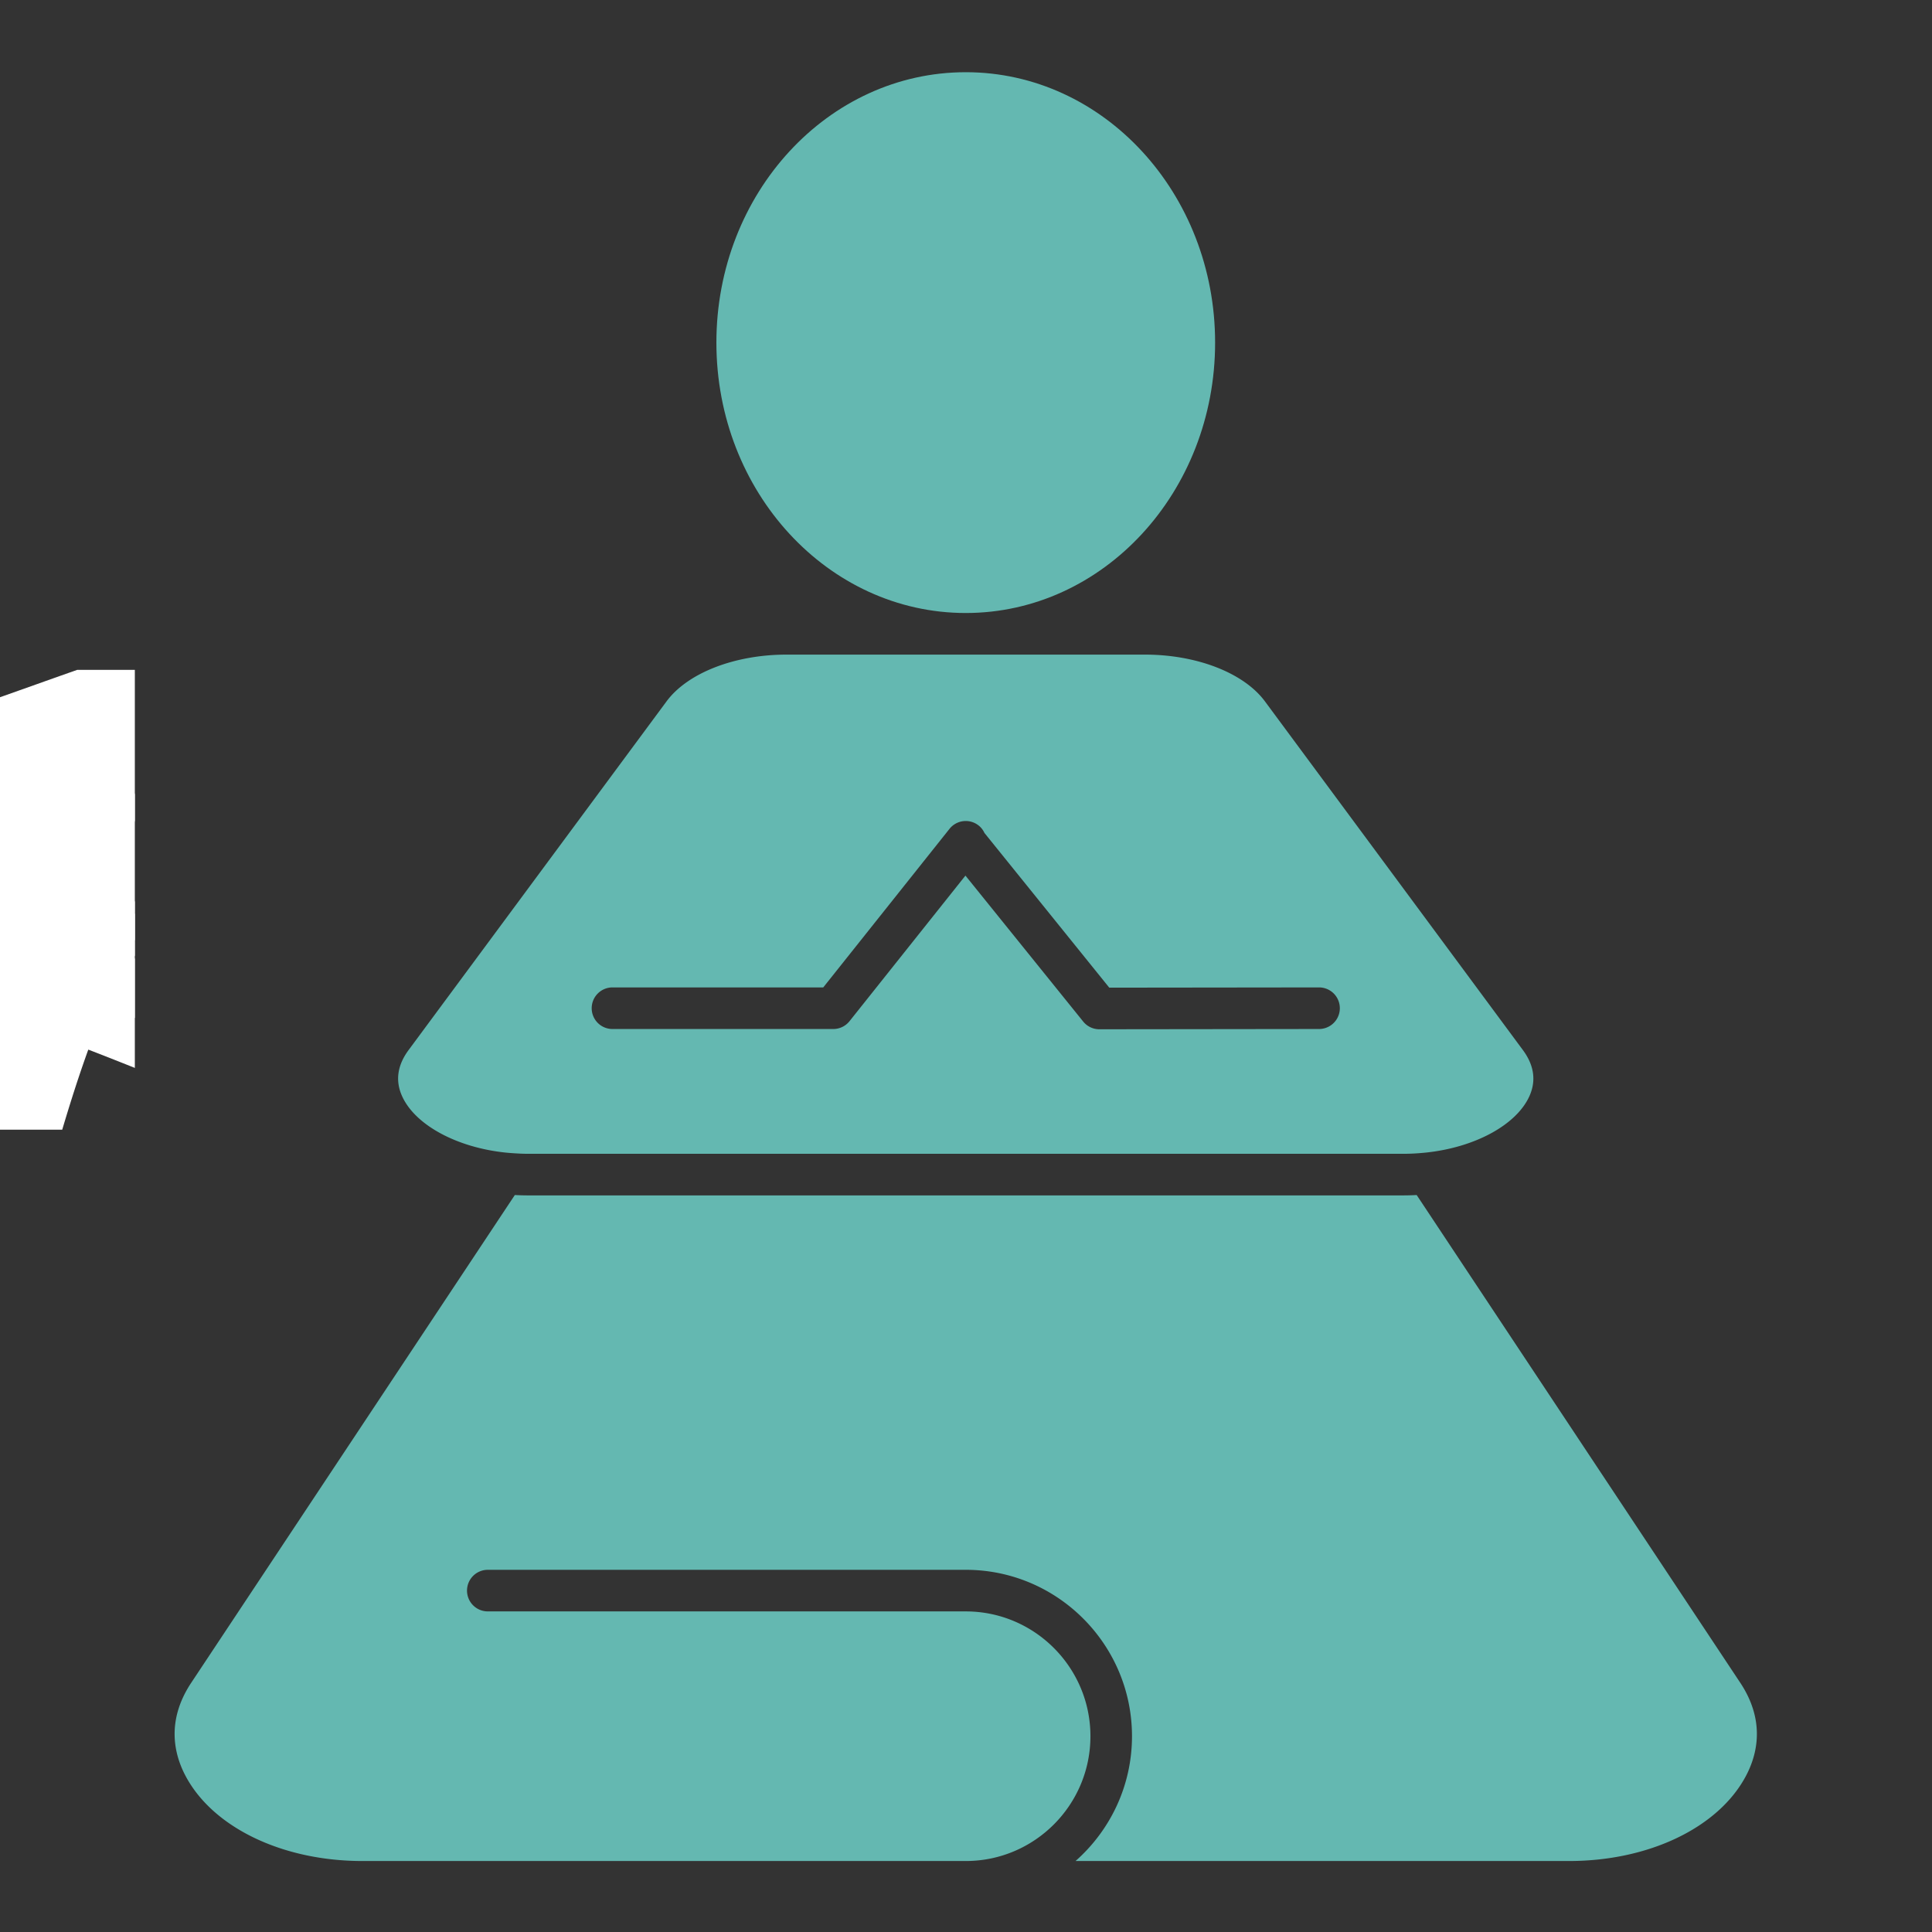
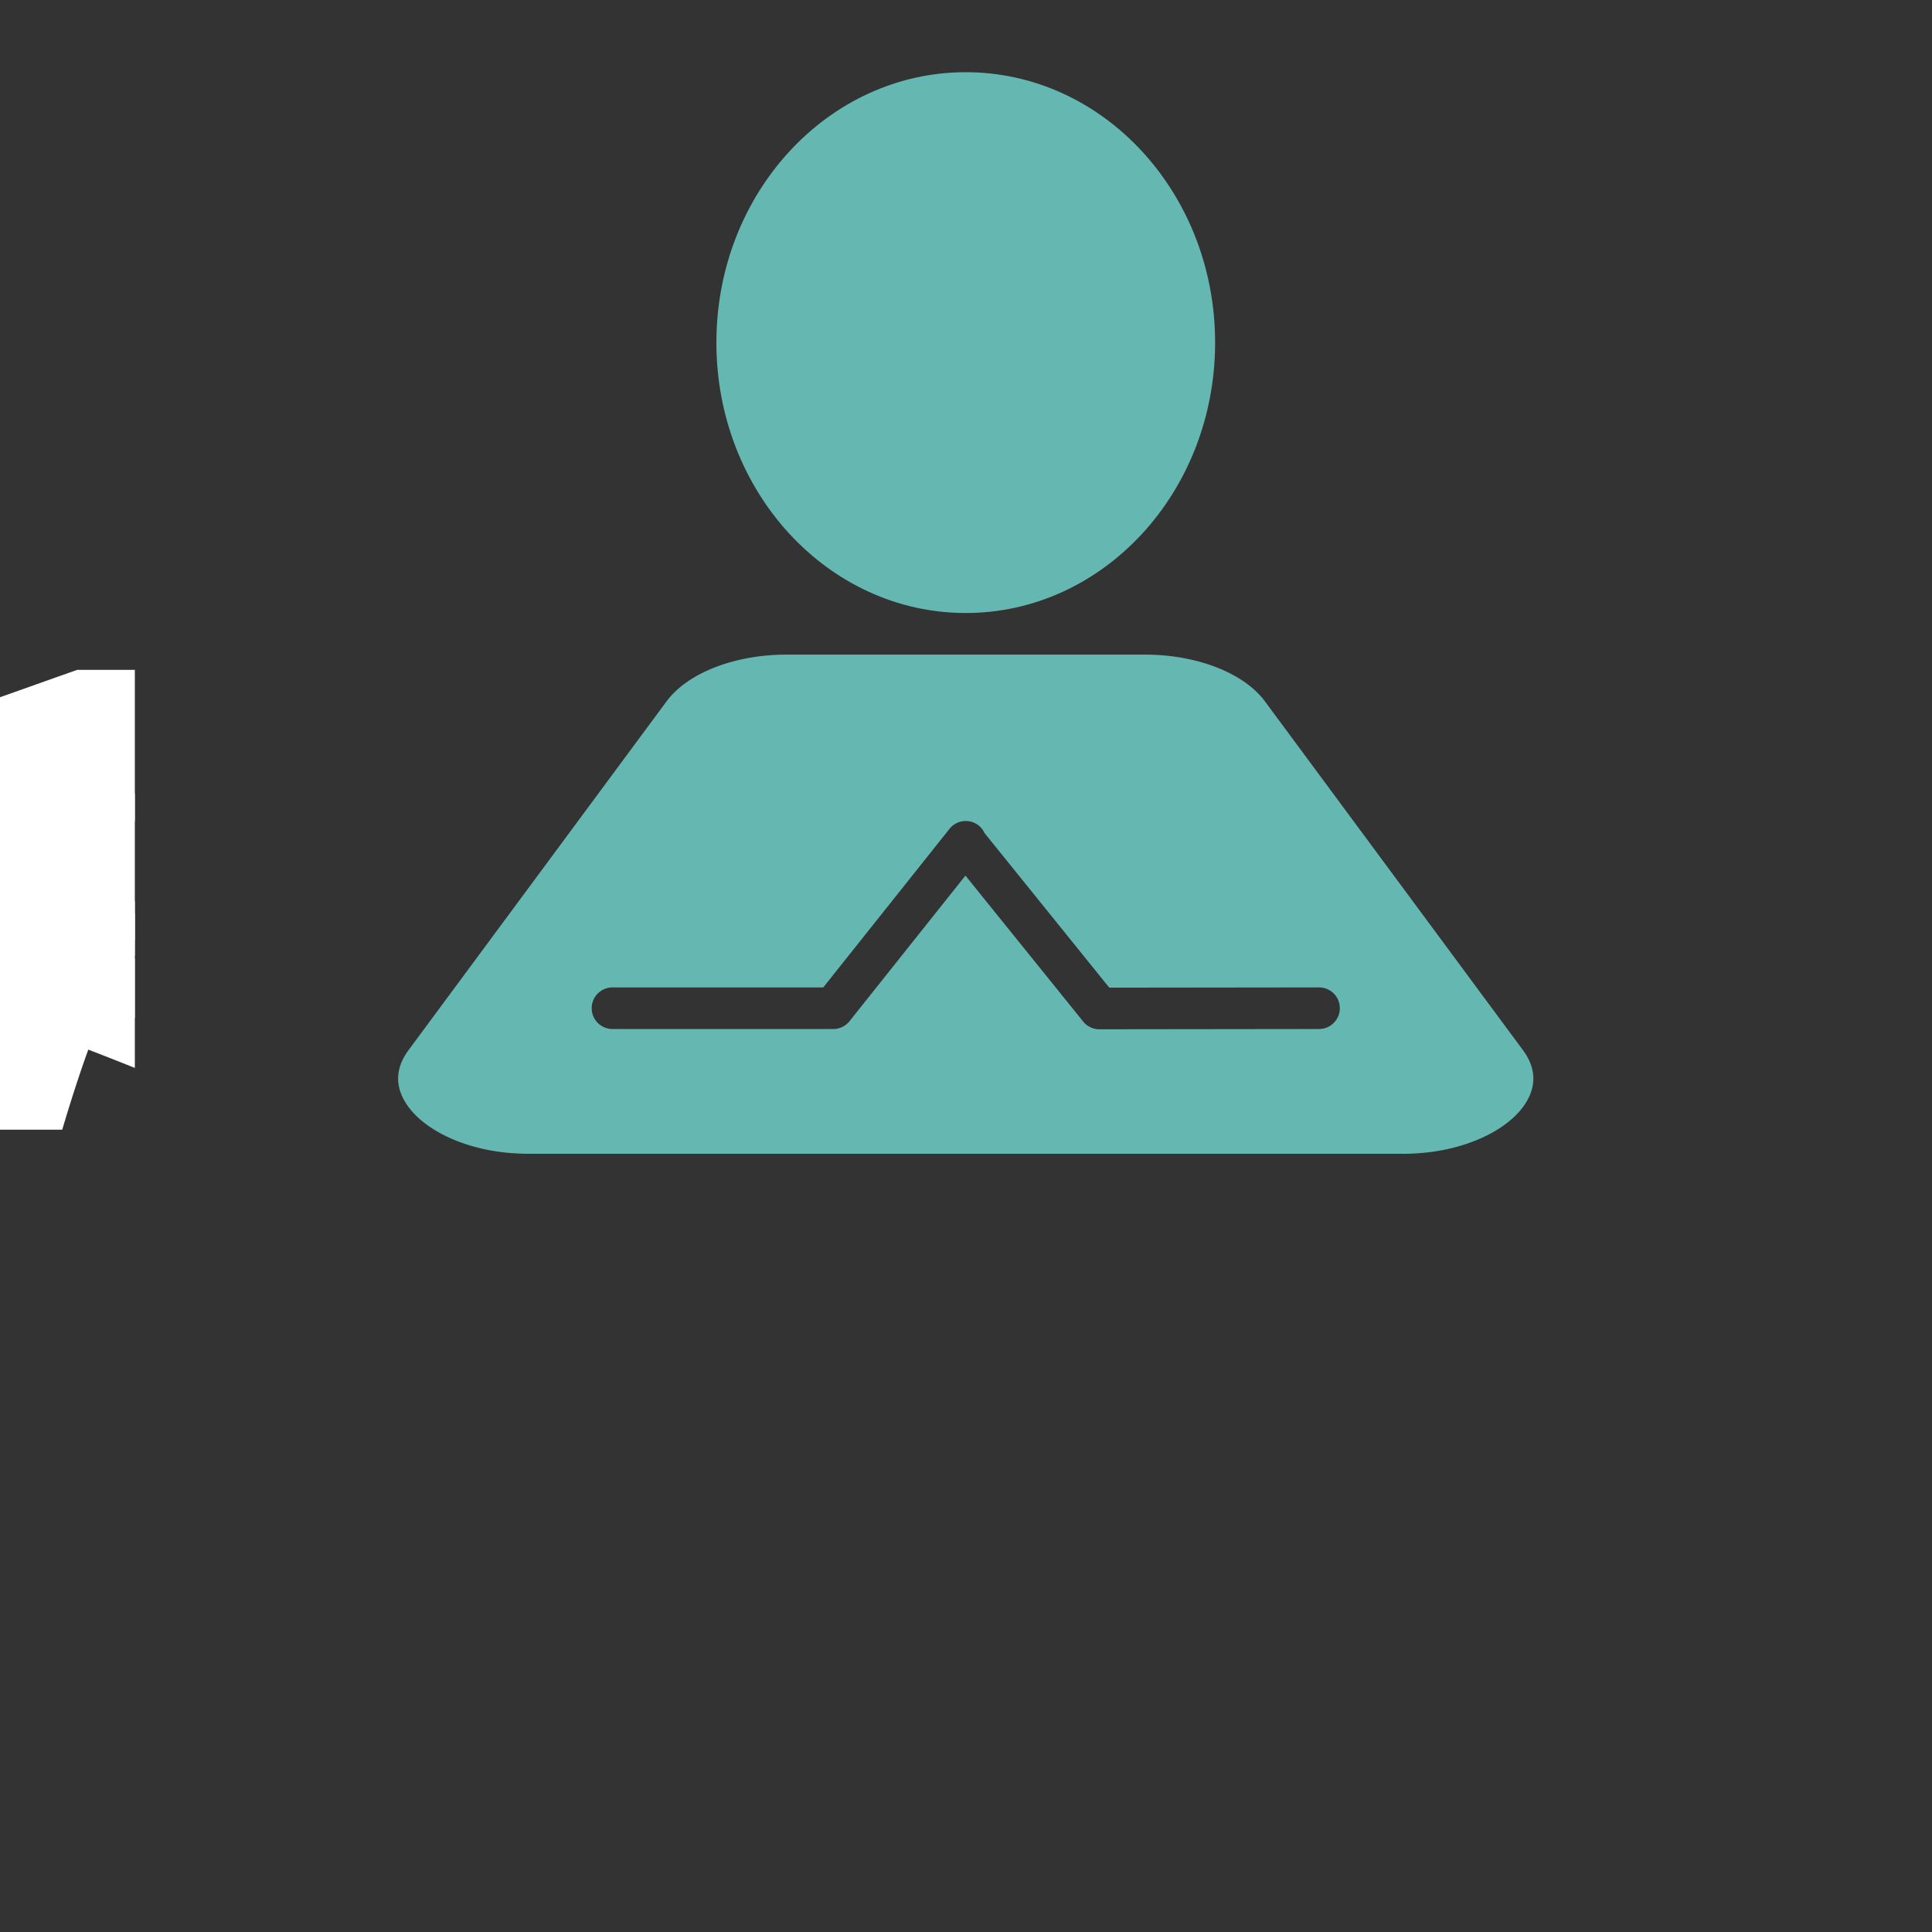
<svg xmlns="http://www.w3.org/2000/svg" width="500" height="500" version="1.0" viewBox="0 0 375 375">
  <rect x="0" y="0" width="375" height="375" fill="#333333" stroke="none" />
  <defs>
    <clipPath id="a">
      <path d="M0 130.02h26.172v89.25H0Zm0 0" />
    </clipPath>
    <clipPath id="b">
      <path d="M0 132h26.172v85H0Zm0 0" />
    </clipPath>
    <clipPath id="c">
      <path d="M15 177h11.172v21H15Zm0 0" />
    </clipPath>
    <clipPath id="d">
      <path d="M33 231h309v130.242H33Zm0 0" />
    </clipPath>
  </defs>
  <g clip-path="url(#a)">
    <path fill="#fff" d="M-15.996 262.336c-4.004-4.145-4.035-10.348-5.024-15.707-1.53-11.367-2.57-22.793-3.644-34.207-12.79 10.5-26.805 19.535-40.988 28.012-8.996 4.691-18.508-3.813-15.371-13.329 4.062-10.925 11.894-20.136 18.617-29.554-9.004-3.16-17.758-6.973-26.477-10.836-7.656-3.875-19.031-6.278-20.89-16.035-1.106-10.79 9.855-13.578 18.515-12.848 12.555.297 25.094 1.227 37.63 2.059 1.882-12.727 3.55-25.489 5.542-38.203 1.156-5.708.93-12.055 4.367-17 8.547-9.626 18.16-1.301 23.153 7.265 5.425 8.168 10.058 16.832 14.808 25.402 17.133-5.964 34.2-12.46 51.692-17.234 8.683-1.871 15.98 7.207 12.004 15.238-3.098 6.5-8.852 11.352-13.75 16.485-4.336 4.273-8.618 8.574-12.946 12.851 13.254 10.567 27.531 19.758 41.317 29.598 4.046 2.98 8.453 6.57 9.175 11.875 1.32 8.82-7.82 14.734-15.863 13.437-16.984-2.417-32.82-9.789-48.734-15.875-5.012 13.852-8.524 28.23-12.79 42.333-2.1 5.753-2.234 12.761-7.105 17.03-3.844 3.145-9.73 2.645-13.238-.757Zm3.578-75.149c7.465 4.614 6.04 14.473 7.133 22.02 5.094-18.977 11.613-33.184 33.433-22.195-15.957-11.758-29.011-20.492-9.351-37.606-6.754 2.258-13.422 4.778-20.14 7.14-5.458 2.102-12.188 2.333-16.626-2.038-4.984-6.13-7.883-13.89-12.144-20.559-1.356 9.117-2.57 18.246-3.867 27.371 1.398.114 2.792.227 4.19.344 8.38.688 11.548 12.492 4.837 17.41-2.121 1.684-4.692 2.266-7.356 2.04a1447.9 1447.9 0 0 0-22.55-1.692c5.644 2.348 13.234 1.703 16.699 7.61 2.105 3.488 1.883 8.23-.524 11.53 7.438-5.554 15.965-17.343 26.266-11.375Zm0 0" />
  </g>
  <g clip-path="url(#b)">
    <path fill="#fff" d="M-6.438 216.121c-4.199-1.113-7.37-5.074-7.308-9.46.023-1.837.324-3.696.723-5.528-1.594-1.473-2.649-3.32-3.45-5.317a10.479 10.479 0 0 1-3.804.727c-1.903.004-3.868-.57-5.5-1.574-3.688 14.113-19.606 14.234-22.032-.649-11.808-5.156-12.433-18.957.922-22.113 1.13-1.457 2.492-2.453 4.13-3.273a7.43 7.43 0 0 1 1.472-.547c1.777-7.762.781-21.696 7.183-26.727.403-8.707 11.25-12.676 17.336-6.578 4.336 4.148 8.856 8.102 13.395 12.027 5.086.493 10.23.16 15.328.008 3.203-.492 6.652-.828 9.512 1.035 7.508 4.5 5.586 13.293.57 18.95 4.598 5.437 6.992 14.406 1.29 19.925-3.27 2.875-7.505 4.184-10.673 7.239-7.191 6.066-4.406 24.675-19.093 21.855Zm0 0" />
  </g>
  <g clip-path="url(#c)">
    <path fill="#fff" d="M25.695 197.512c-15.5-2.766-12.12-22.442 2.086-19.953 15.344 2.683 12.309 22.433-2.086 19.953Zm0 0" />
  </g>
  <path fill="#64b8b1" d="M98.281 223.73a46.5 46.5 0 0 0 1.742.133c.86.055 1.711.09 2.559.09H272.32c1.41 0 2.817-.074 4.301-.223 9.633-.972 17.777-5.402 20.266-11.03 1.308-2.966.875-5.954-1.293-8.884L245.52 136.13c-4.079-5.512-13.215-9.07-23.274-9.07h-69.59c-10.062 0-19.195 3.558-23.273 9.066l-50.078 67.691c-2.168 2.93-2.602 5.918-1.29 8.88 2.489 5.628 10.63 10.062 20.266 11.034Zm20.602-32.074h40.91l24.504-30.777a4.027 4.027 0 0 1 5.668-.64c.5.398.867.898 1.12 1.44l24.224 30.024 40.707-.047h.004a4.037 4.037 0 0 1 .007 8.074l-42.64.051h-.004a4.028 4.028 0 0 1-3.137-1.5l-22.855-28.328-22.5 28.258a4.03 4.03 0 0 1-3.153 1.52h-42.855a4.033 4.033 0 0 1-4.035-4.036 4.036 4.036 0 0 1 4.035-4.039Zm0 0" />
  <g clip-path="url(#d)">
-     <path fill="#64b8b1" d="m337.773 326.605-62.796-94.648h-.067c-.867.047-1.726.07-2.59.07H102.582c-.852 0-1.715-.023-2.59-.07h-.066l-62.797 94.648c-4.945 7.45-3.313 14-1.07 18.18 5.347 9.985 18.812 16.438 34.293 16.438h117.101c13.344 0 24.2-10.868 24.2-24.227 0-13.355-10.856-24.223-24.2-24.223H94.68a4.035 4.035 0 0 1-4.032-4.039 4.034 4.034 0 0 1 4.032-4.035h92.773c17.79 0 32.266 14.488 32.266 32.297 0 9.64-4.246 18.3-10.957 24.227h95.789c15.48 0 28.945-6.453 34.293-16.438 2.242-4.18 3.875-10.73-1.07-18.18Zm0 0" />
-   </g>
+     </g>
  <path fill="#64b8b1" d="M187.453 118.984c26.73 0 48.399-23.5 48.399-52.484 0-28.988-21.668-52.484-48.399-52.484-26.734 0-48.402 23.496-48.402 52.484 0 28.984 21.668 52.484 48.402 52.484Zm0 0" />
</svg>